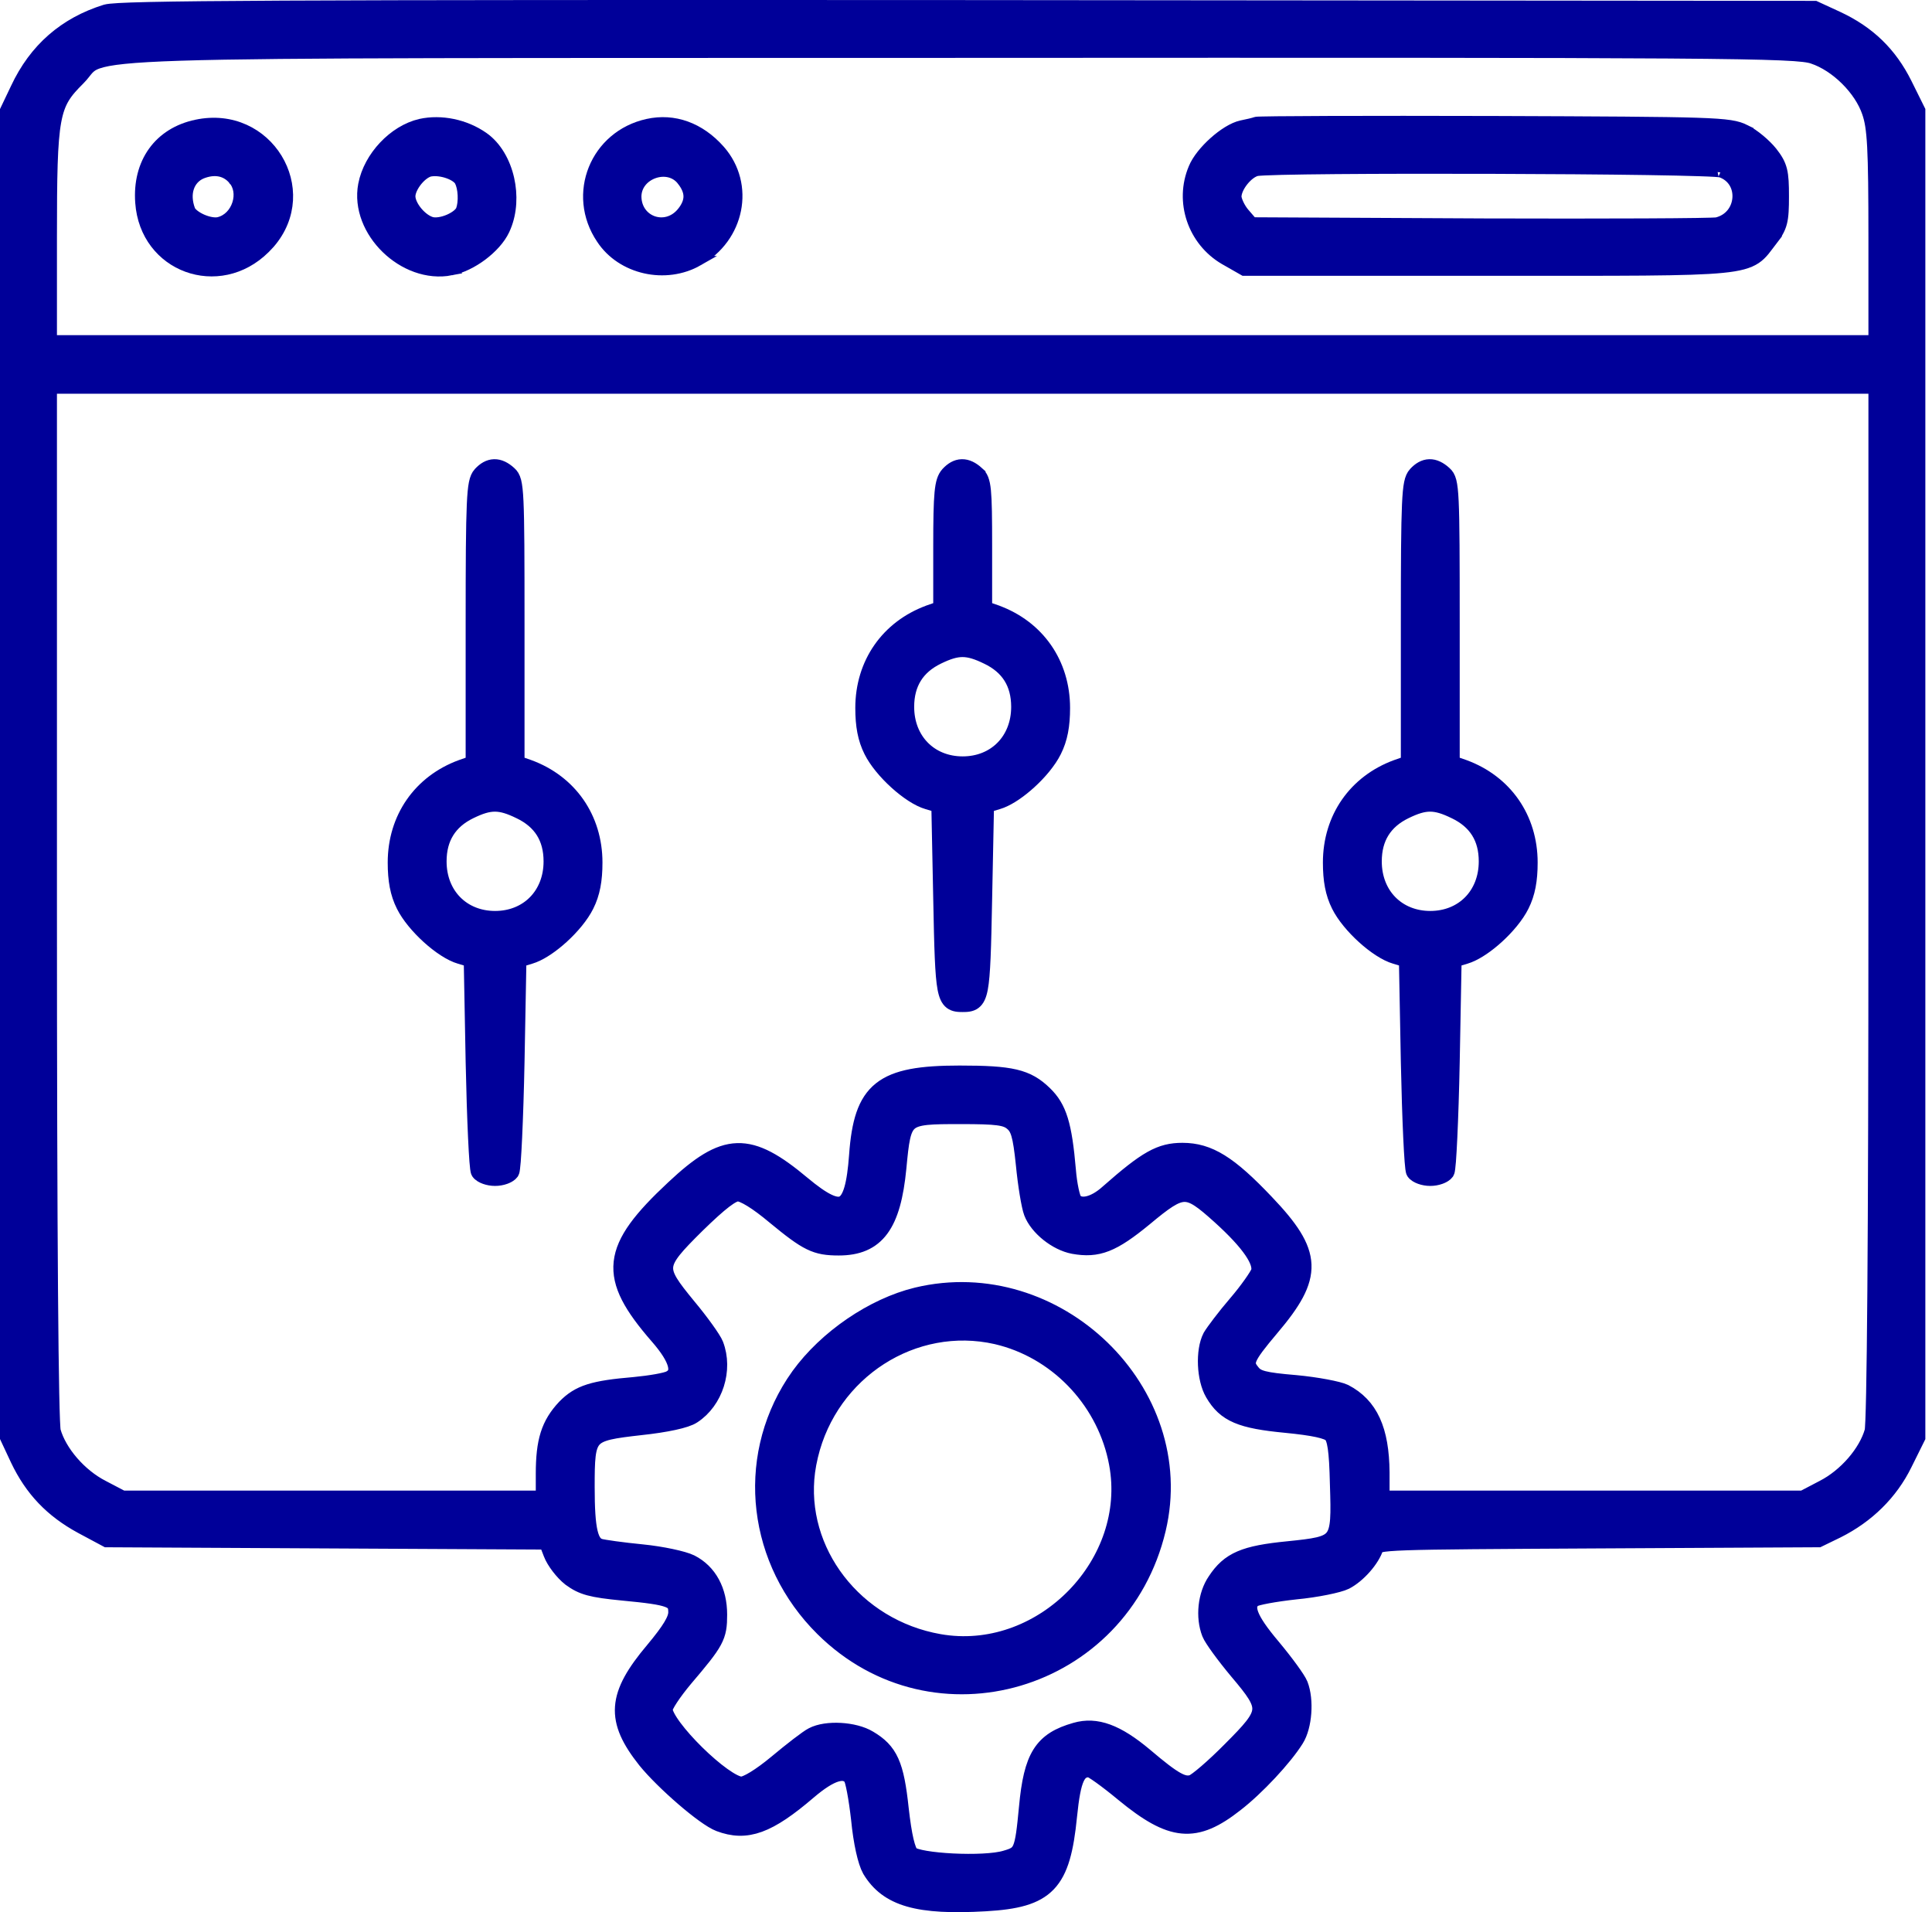
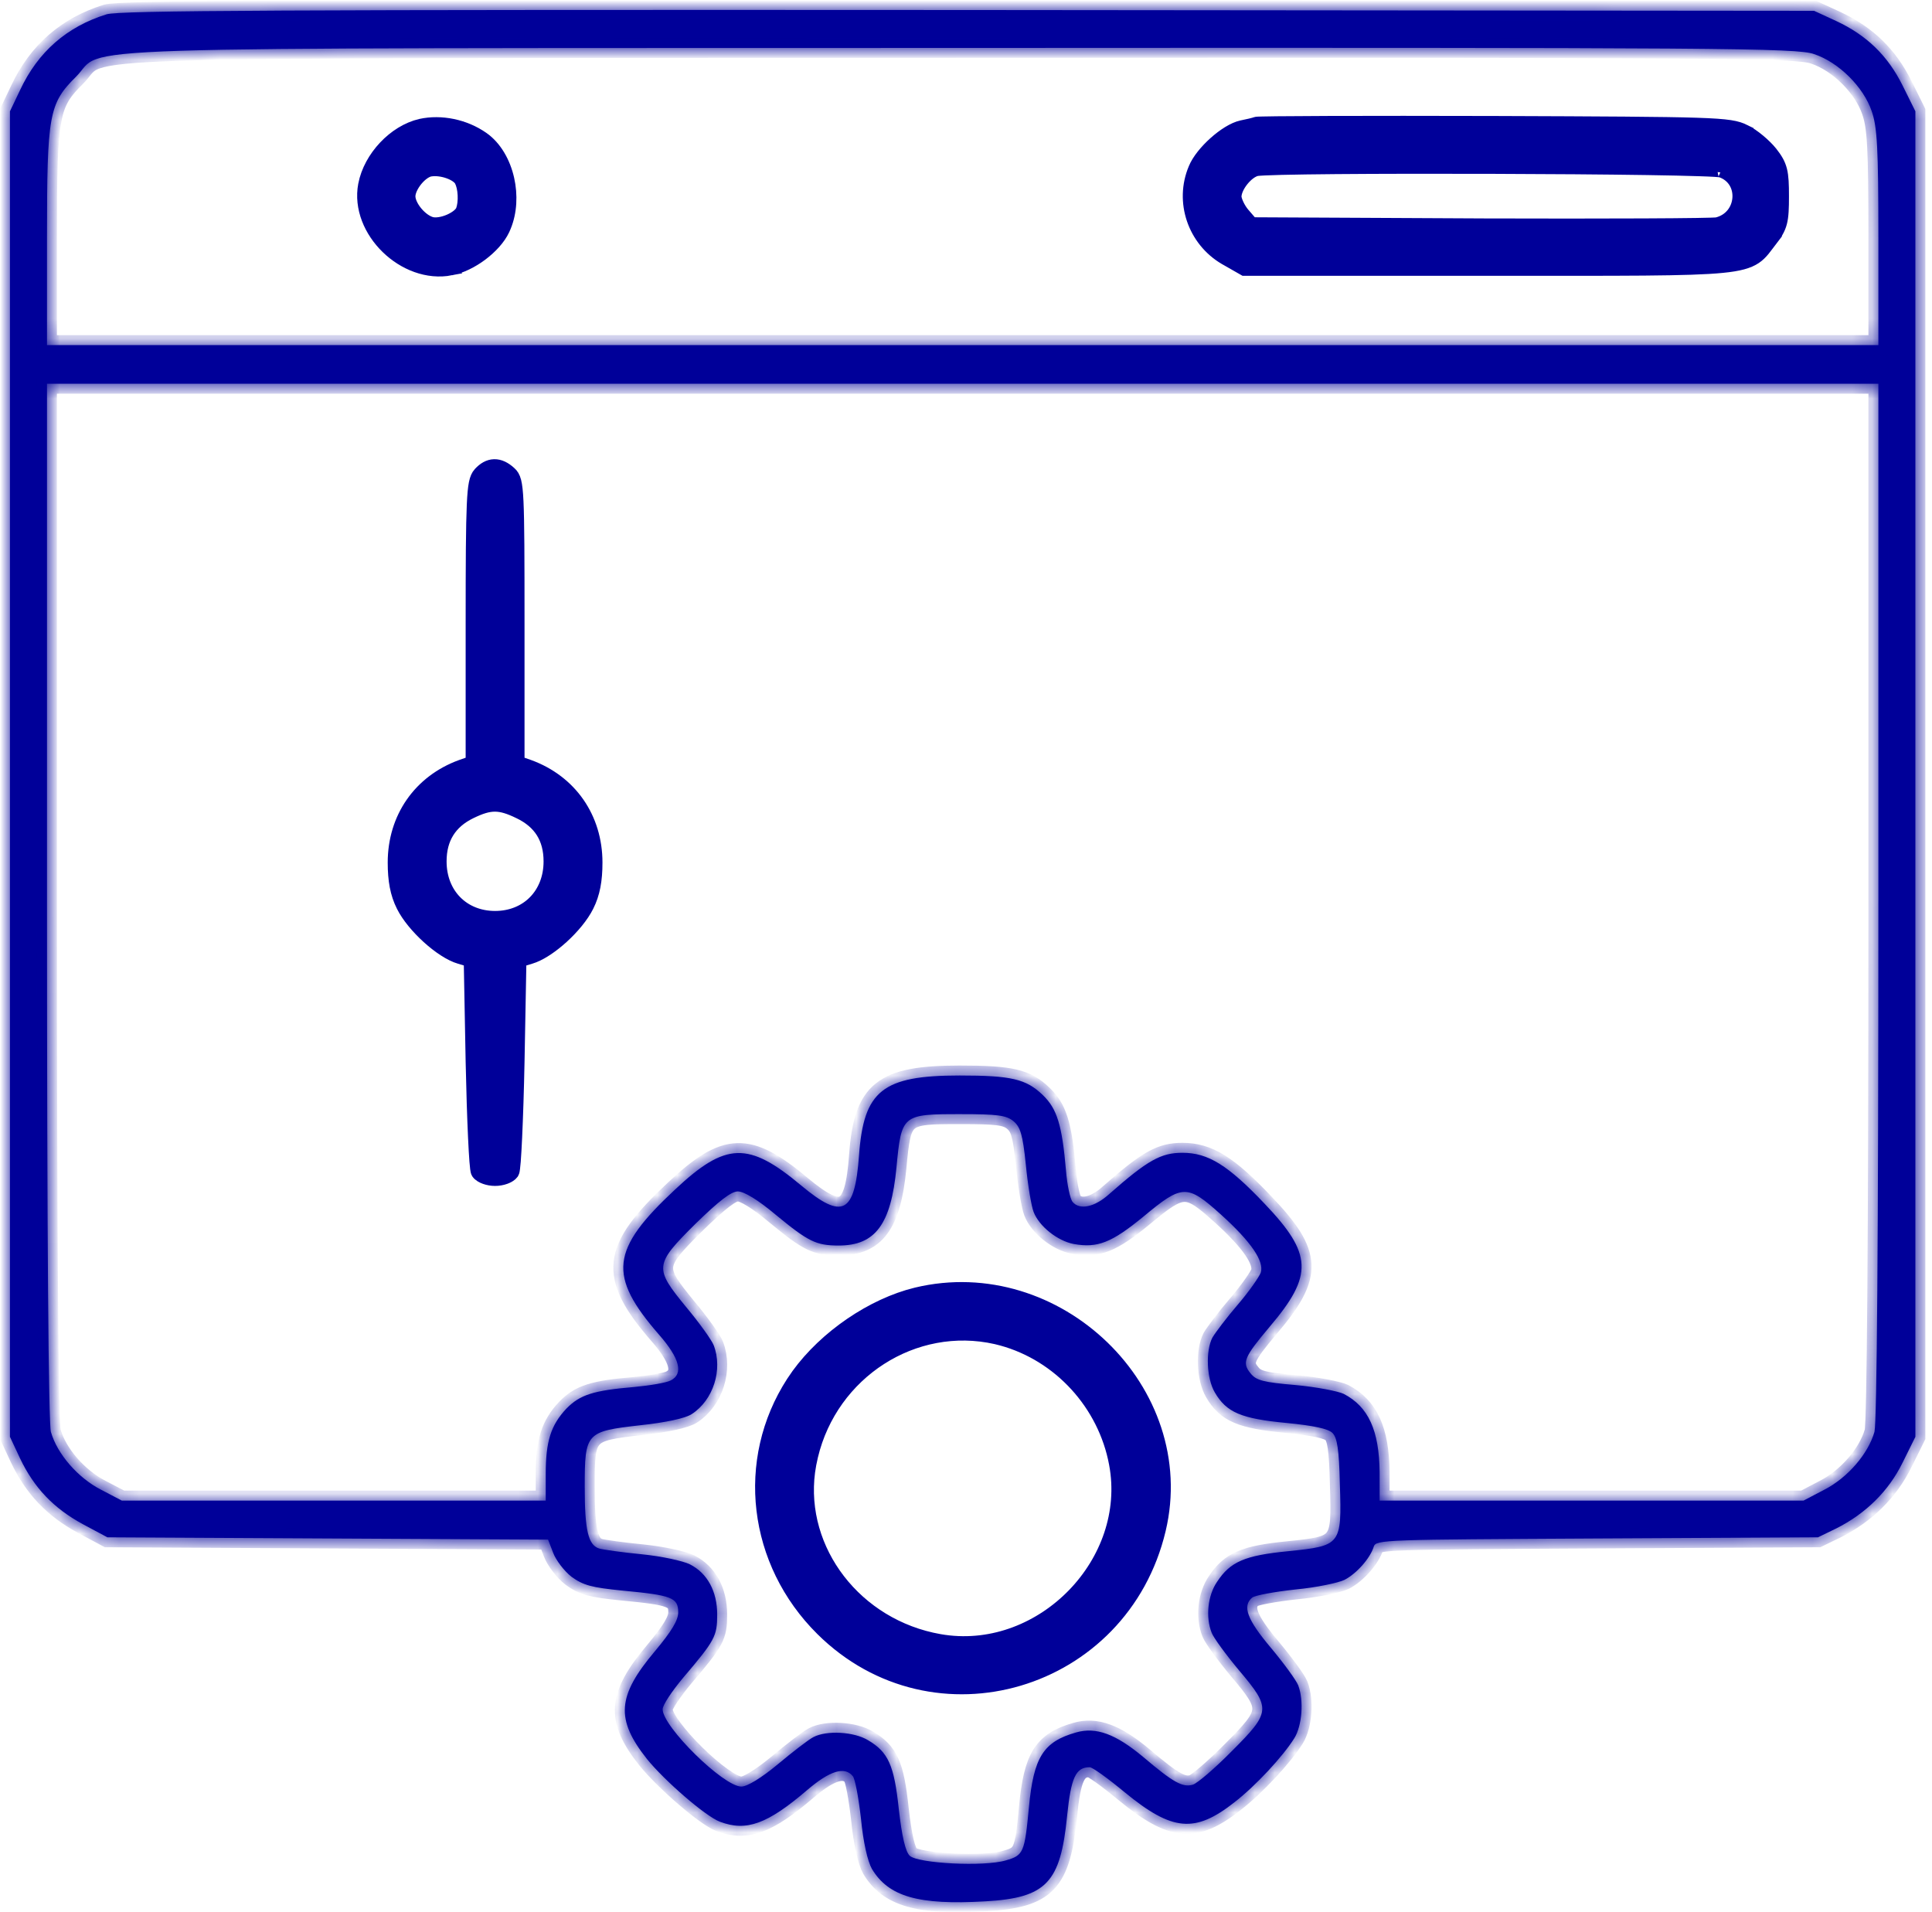
<svg xmlns="http://www.w3.org/2000/svg" width="97" height="96" viewBox="0 0 97 96" fill="none">
  <mask id="path-1-outside-1_2983_14981" maskUnits="userSpaceOnUse" x="-0.5" y="-0.5" width="98" height="97" fill="black">
-     <rect fill="white" x="-0.5" y="-0.5" width="98" height="97" />
    <path d="M5.352 0.718C3.356 1.339 1.909 2.6 1.009 4.521L0.5 5.588V38.861V72.135L1.009 73.222C1.713 74.696 2.691 75.724 4.158 76.52L5.391 77.18L16.464 77.238L27.517 77.296L27.772 77.956C27.909 78.324 28.32 78.867 28.691 79.159C29.278 79.585 29.689 79.702 31.274 79.857C33.719 80.09 34.052 80.206 34.052 80.943C34.052 81.351 33.719 81.894 32.878 82.903C30.98 85.153 30.902 86.318 32.487 88.316C33.367 89.403 35.421 91.187 36.145 91.459C37.475 91.963 38.532 91.576 40.527 89.868C41.662 88.898 42.406 88.665 42.816 89.17C42.934 89.305 43.11 90.276 43.227 91.304C43.344 92.507 43.56 93.438 43.775 93.826C44.616 95.223 46.103 95.65 49.468 95.456C52.539 95.281 53.244 94.525 53.576 91.168C53.772 89.247 54.007 88.723 54.711 88.723C54.848 88.723 55.63 89.286 56.472 89.984C58.858 91.944 59.993 92.041 61.969 90.489C63.026 89.674 64.415 88.18 64.982 87.268C65.373 86.647 65.471 85.367 65.178 84.61C65.08 84.358 64.473 83.524 63.808 82.728C62.615 81.312 62.36 80.633 62.869 80.206C63.026 80.09 63.984 79.915 65.041 79.799C66.078 79.702 67.193 79.469 67.506 79.314C68.112 79.003 68.797 78.227 68.973 77.645C69.09 77.296 69.521 77.296 80.183 77.238L91.276 77.18L92.195 76.733C93.662 75.996 94.817 74.871 95.521 73.435L96.166 72.135V38.861V5.588L95.521 4.288C94.778 2.794 93.721 1.766 92.175 1.048L91.08 0.543L48.627 0.504C13.901 0.485 6.017 0.524 5.352 0.718ZM91.08 2.716C92.312 3.124 93.564 4.365 93.975 5.588C94.249 6.383 94.308 7.411 94.308 11.932V17.326H48.333H2.359V11.932C2.359 5.723 2.456 5.2 3.826 3.842C5.371 2.289 1.439 2.425 48.255 2.406C86.737 2.386 90.2 2.406 91.08 2.716ZM94.308 45.206C94.308 62.492 94.23 71.398 94.112 71.883C93.799 72.989 92.762 74.192 91.589 74.793L90.552 75.336H79.909H69.266V73.92C69.247 71.805 68.699 70.622 67.467 69.981C67.193 69.846 66.097 69.632 65.041 69.535C63.436 69.4 63.065 69.302 62.791 68.953C62.341 68.41 62.458 68.138 63.749 66.606C65.941 64.025 65.901 62.958 63.495 60.436C61.656 58.496 60.658 57.875 59.367 57.875C58.291 57.875 57.626 58.244 55.709 59.931C54.965 60.611 54.202 60.766 53.85 60.339C53.733 60.203 53.576 59.485 53.518 58.748C53.322 56.478 53.068 55.663 52.363 54.984C51.522 54.169 50.779 53.995 48.177 53.995C44.303 53.995 43.364 54.751 43.129 58.011C42.914 60.94 42.308 61.251 40.234 59.524C37.573 57.293 36.438 57.332 33.895 59.718C30.648 62.745 30.511 64.045 33.093 67.013C34.13 68.197 34.326 68.973 33.68 69.302C33.465 69.419 32.663 69.555 31.861 69.632C29.787 69.807 29.122 70.02 28.437 70.719C27.654 71.553 27.4 72.368 27.4 73.998V75.336H16.757H6.115L5.078 74.793C3.904 74.192 2.867 72.989 2.554 71.883C2.437 71.398 2.359 62.492 2.359 45.206V19.266H48.333H94.308V45.206ZM50.877 56.284C51.229 56.575 51.346 56.944 51.503 58.457C51.6 59.466 51.776 60.533 51.894 60.843C52.168 61.561 53.087 62.298 53.909 62.454C55.102 62.667 55.807 62.395 57.411 61.076C59.367 59.447 59.602 59.447 61.304 60.979C62.83 62.357 63.476 63.327 63.3 63.889C63.221 64.103 62.713 64.84 62.145 65.5C61.578 66.159 61.011 66.916 60.874 67.149C60.521 67.828 60.58 69.205 60.991 69.904C61.578 70.913 62.321 71.223 64.571 71.437C65.96 71.572 66.684 71.728 66.899 71.941C67.134 72.174 67.232 72.756 67.271 74.522C67.369 77.567 67.33 77.606 64.669 77.878C62.497 78.091 61.773 78.402 61.108 79.411C60.639 80.09 60.521 81.176 60.834 81.972C60.932 82.224 61.539 83.058 62.204 83.854C63.828 85.774 63.808 85.949 61.852 87.909C61.011 88.762 60.13 89.519 59.895 89.597C59.387 89.752 58.917 89.499 57.411 88.219C56.022 87.055 55.024 86.686 54.026 86.977C52.383 87.443 51.894 88.219 51.659 90.741C51.444 93.011 51.385 93.147 50.505 93.399C49.409 93.729 46.083 93.554 45.673 93.166C45.457 92.953 45.281 92.196 45.125 90.819C44.89 88.607 44.597 87.967 43.579 87.365C42.875 86.939 41.505 86.861 40.84 87.21C40.606 87.326 39.803 87.947 39.06 88.568C38.219 89.267 37.514 89.694 37.221 89.694C36.321 89.694 33.269 86.686 33.269 85.813C33.269 85.6 33.739 84.901 34.306 84.222C35.891 82.36 36.008 82.146 36.008 81.06C36.008 79.896 35.519 78.984 34.639 78.538C34.286 78.363 33.211 78.13 32.232 78.033C31.235 77.936 30.276 77.8 30.08 77.742C29.532 77.567 29.357 76.83 29.357 74.657C29.357 71.922 29.415 71.864 32.154 71.553C33.426 71.417 34.423 71.204 34.736 70.99C35.812 70.292 36.302 68.759 35.832 67.537C35.734 67.285 35.128 66.431 34.463 65.636C32.839 63.657 32.839 63.501 34.913 61.445C36.106 60.281 36.712 59.815 37.045 59.815C37.358 59.815 38.062 60.242 38.962 60.999C40.586 62.337 40.977 62.531 42.112 62.531C43.951 62.531 44.733 61.464 45.007 58.632C45.262 55.954 45.281 55.935 48.235 55.935C50.074 55.935 50.524 55.993 50.877 56.284Z" />
  </mask>
  <path d="M5.352 0.718C3.356 1.339 1.909 2.6 1.009 4.521L0.5 5.588V38.861V72.135L1.009 73.222C1.713 74.696 2.691 75.724 4.158 76.52L5.391 77.18L16.464 77.238L27.517 77.296L27.772 77.956C27.909 78.324 28.32 78.867 28.691 79.159C29.278 79.585 29.689 79.702 31.274 79.857C33.719 80.09 34.052 80.206 34.052 80.943C34.052 81.351 33.719 81.894 32.878 82.903C30.98 85.153 30.902 86.318 32.487 88.316C33.367 89.403 35.421 91.187 36.145 91.459C37.475 91.963 38.532 91.576 40.527 89.868C41.662 88.898 42.406 88.665 42.816 89.17C42.934 89.305 43.11 90.276 43.227 91.304C43.344 92.507 43.56 93.438 43.775 93.826C44.616 95.223 46.103 95.65 49.468 95.456C52.539 95.281 53.244 94.525 53.576 91.168C53.772 89.247 54.007 88.723 54.711 88.723C54.848 88.723 55.63 89.286 56.472 89.984C58.858 91.944 59.993 92.041 61.969 90.489C63.026 89.674 64.415 88.18 64.982 87.268C65.373 86.647 65.471 85.367 65.178 84.61C65.08 84.358 64.473 83.524 63.808 82.728C62.615 81.312 62.36 80.633 62.869 80.206C63.026 80.09 63.984 79.915 65.041 79.799C66.078 79.702 67.193 79.469 67.506 79.314C68.112 79.003 68.797 78.227 68.973 77.645C69.09 77.296 69.521 77.296 80.183 77.238L91.276 77.18L92.195 76.733C93.662 75.996 94.817 74.871 95.521 73.435L96.166 72.135V38.861V5.588L95.521 4.288C94.778 2.794 93.721 1.766 92.175 1.048L91.08 0.543L48.627 0.504C13.901 0.485 6.017 0.524 5.352 0.718ZM91.08 2.716C92.312 3.124 93.564 4.365 93.975 5.588C94.249 6.383 94.308 7.411 94.308 11.932V17.326H48.333H2.359V11.932C2.359 5.723 2.456 5.2 3.826 3.842C5.371 2.289 1.439 2.425 48.255 2.406C86.737 2.386 90.2 2.406 91.08 2.716ZM94.308 45.206C94.308 62.492 94.23 71.398 94.112 71.883C93.799 72.989 92.762 74.192 91.589 74.793L90.552 75.336H79.909H69.266V73.92C69.247 71.805 68.699 70.622 67.467 69.981C67.193 69.846 66.097 69.632 65.041 69.535C63.436 69.4 63.065 69.302 62.791 68.953C62.341 68.41 62.458 68.138 63.749 66.606C65.941 64.025 65.901 62.958 63.495 60.436C61.656 58.496 60.658 57.875 59.367 57.875C58.291 57.875 57.626 58.244 55.709 59.931C54.965 60.611 54.202 60.766 53.85 60.339C53.733 60.203 53.576 59.485 53.518 58.748C53.322 56.478 53.068 55.663 52.363 54.984C51.522 54.169 50.779 53.995 48.177 53.995C44.303 53.995 43.364 54.751 43.129 58.011C42.914 60.94 42.308 61.251 40.234 59.524C37.573 57.293 36.438 57.332 33.895 59.718C30.648 62.745 30.511 64.045 33.093 67.013C34.13 68.197 34.326 68.973 33.68 69.302C33.465 69.419 32.663 69.555 31.861 69.632C29.787 69.807 29.122 70.02 28.437 70.719C27.654 71.553 27.4 72.368 27.4 73.998V75.336H16.757H6.115L5.078 74.793C3.904 74.192 2.867 72.989 2.554 71.883C2.437 71.398 2.359 62.492 2.359 45.206V19.266H48.333H94.308V45.206ZM50.877 56.284C51.229 56.575 51.346 56.944 51.503 58.457C51.6 59.466 51.776 60.533 51.894 60.843C52.168 61.561 53.087 62.298 53.909 62.454C55.102 62.667 55.807 62.395 57.411 61.076C59.367 59.447 59.602 59.447 61.304 60.979C62.83 62.357 63.476 63.327 63.3 63.889C63.221 64.103 62.713 64.84 62.145 65.5C61.578 66.159 61.011 66.916 60.874 67.149C60.521 67.828 60.58 69.205 60.991 69.904C61.578 70.913 62.321 71.223 64.571 71.437C65.96 71.572 66.684 71.728 66.899 71.941C67.134 72.174 67.232 72.756 67.271 74.522C67.369 77.567 67.33 77.606 64.669 77.878C62.497 78.091 61.773 78.402 61.108 79.411C60.639 80.09 60.521 81.176 60.834 81.972C60.932 82.224 61.539 83.058 62.204 83.854C63.828 85.774 63.808 85.949 61.852 87.909C61.011 88.762 60.13 89.519 59.895 89.597C59.387 89.752 58.917 89.499 57.411 88.219C56.022 87.055 55.024 86.686 54.026 86.977C52.383 87.443 51.894 88.219 51.659 90.741C51.444 93.011 51.385 93.147 50.505 93.399C49.409 93.729 46.083 93.554 45.673 93.166C45.457 92.953 45.281 92.196 45.125 90.819C44.89 88.607 44.597 87.967 43.579 87.365C42.875 86.939 41.505 86.861 40.84 87.21C40.606 87.326 39.803 87.947 39.06 88.568C38.219 89.267 37.514 89.694 37.221 89.694C36.321 89.694 33.269 86.686 33.269 85.813C33.269 85.6 33.739 84.901 34.306 84.222C35.891 82.36 36.008 82.146 36.008 81.06C36.008 79.896 35.519 78.984 34.639 78.538C34.286 78.363 33.211 78.13 32.232 78.033C31.235 77.936 30.276 77.8 30.08 77.742C29.532 77.567 29.357 76.83 29.357 74.657C29.357 71.922 29.415 71.864 32.154 71.553C33.426 71.417 34.423 71.204 34.736 70.99C35.812 70.292 36.302 68.759 35.832 67.537C35.734 67.285 35.128 66.431 34.463 65.636C32.839 63.657 32.839 63.501 34.913 61.445C36.106 60.281 36.712 59.815 37.045 59.815C37.358 59.815 38.062 60.242 38.962 60.999C40.586 62.337 40.977 62.531 42.112 62.531C43.951 62.531 44.733 61.464 45.007 58.632C45.262 55.954 45.281 55.935 48.235 55.935C50.074 55.935 50.524 55.993 50.877 56.284Z" fill="#000099" />
  <path d="M5.352 0.718C3.356 1.339 1.909 2.6 1.009 4.521L0.5 5.588V38.861V72.135L1.009 73.222C1.713 74.696 2.691 75.724 4.158 76.52L5.391 77.18L16.464 77.238L27.517 77.296L27.772 77.956C27.909 78.324 28.32 78.867 28.691 79.159C29.278 79.585 29.689 79.702 31.274 79.857C33.719 80.09 34.052 80.206 34.052 80.943C34.052 81.351 33.719 81.894 32.878 82.903C30.98 85.153 30.902 86.318 32.487 88.316C33.367 89.403 35.421 91.187 36.145 91.459C37.475 91.963 38.532 91.576 40.527 89.868C41.662 88.898 42.406 88.665 42.816 89.17C42.934 89.305 43.11 90.276 43.227 91.304C43.344 92.507 43.56 93.438 43.775 93.826C44.616 95.223 46.103 95.65 49.468 95.456C52.539 95.281 53.244 94.525 53.576 91.168C53.772 89.247 54.007 88.723 54.711 88.723C54.848 88.723 55.63 89.286 56.472 89.984C58.858 91.944 59.993 92.041 61.969 90.489C63.026 89.674 64.415 88.18 64.982 87.268C65.373 86.647 65.471 85.367 65.178 84.61C65.08 84.358 64.473 83.524 63.808 82.728C62.615 81.312 62.36 80.633 62.869 80.206C63.026 80.09 63.984 79.915 65.041 79.799C66.078 79.702 67.193 79.469 67.506 79.314C68.112 79.003 68.797 78.227 68.973 77.645C69.09 77.296 69.521 77.296 80.183 77.238L91.276 77.18L92.195 76.733C93.662 75.996 94.817 74.871 95.521 73.435L96.166 72.135V38.861V5.588L95.521 4.288C94.778 2.794 93.721 1.766 92.175 1.048L91.08 0.543L48.627 0.504C13.901 0.485 6.017 0.524 5.352 0.718ZM91.08 2.716C92.312 3.124 93.564 4.365 93.975 5.588C94.249 6.383 94.308 7.411 94.308 11.932V17.326H48.333H2.359V11.932C2.359 5.723 2.456 5.2 3.826 3.842C5.371 2.289 1.439 2.425 48.255 2.406C86.737 2.386 90.2 2.406 91.08 2.716ZM94.308 45.206C94.308 62.492 94.23 71.398 94.112 71.883C93.799 72.989 92.762 74.192 91.589 74.793L90.552 75.336H79.909H69.266V73.92C69.247 71.805 68.699 70.622 67.467 69.981C67.193 69.846 66.097 69.632 65.041 69.535C63.436 69.4 63.065 69.302 62.791 68.953C62.341 68.41 62.458 68.138 63.749 66.606C65.941 64.025 65.901 62.958 63.495 60.436C61.656 58.496 60.658 57.875 59.367 57.875C58.291 57.875 57.626 58.244 55.709 59.931C54.965 60.611 54.202 60.766 53.85 60.339C53.733 60.203 53.576 59.485 53.518 58.748C53.322 56.478 53.068 55.663 52.363 54.984C51.522 54.169 50.779 53.995 48.177 53.995C44.303 53.995 43.364 54.751 43.129 58.011C42.914 60.94 42.308 61.251 40.234 59.524C37.573 57.293 36.438 57.332 33.895 59.718C30.648 62.745 30.511 64.045 33.093 67.013C34.13 68.197 34.326 68.973 33.68 69.302C33.465 69.419 32.663 69.555 31.861 69.632C29.787 69.807 29.122 70.02 28.437 70.719C27.654 71.553 27.4 72.368 27.4 73.998V75.336H16.757H6.115L5.078 74.793C3.904 74.192 2.867 72.989 2.554 71.883C2.437 71.398 2.359 62.492 2.359 45.206V19.266H48.333H94.308V45.206ZM50.877 56.284C51.229 56.575 51.346 56.944 51.503 58.457C51.6 59.466 51.776 60.533 51.894 60.843C52.168 61.561 53.087 62.298 53.909 62.454C55.102 62.667 55.807 62.395 57.411 61.076C59.367 59.447 59.602 59.447 61.304 60.979C62.83 62.357 63.476 63.327 63.3 63.889C63.221 64.103 62.713 64.84 62.145 65.5C61.578 66.159 61.011 66.916 60.874 67.149C60.521 67.828 60.58 69.205 60.991 69.904C61.578 70.913 62.321 71.223 64.571 71.437C65.96 71.572 66.684 71.728 66.899 71.941C67.134 72.174 67.232 72.756 67.271 74.522C67.369 77.567 67.33 77.606 64.669 77.878C62.497 78.091 61.773 78.402 61.108 79.411C60.639 80.09 60.521 81.176 60.834 81.972C60.932 82.224 61.539 83.058 62.204 83.854C63.828 85.774 63.808 85.949 61.852 87.909C61.011 88.762 60.13 89.519 59.895 89.597C59.387 89.752 58.917 89.499 57.411 88.219C56.022 87.055 55.024 86.686 54.026 86.977C52.383 87.443 51.894 88.219 51.659 90.741C51.444 93.011 51.385 93.147 50.505 93.399C49.409 93.729 46.083 93.554 45.673 93.166C45.457 92.953 45.281 92.196 45.125 90.819C44.89 88.607 44.597 87.967 43.579 87.365C42.875 86.939 41.505 86.861 40.84 87.21C40.606 87.326 39.803 87.947 39.06 88.568C38.219 89.267 37.514 89.694 37.221 89.694C36.321 89.694 33.269 86.686 33.269 85.813C33.269 85.6 33.739 84.901 34.306 84.222C35.891 82.36 36.008 82.146 36.008 81.06C36.008 79.896 35.519 78.984 34.639 78.538C34.286 78.363 33.211 78.13 32.232 78.033C31.235 77.936 30.276 77.8 30.08 77.742C29.532 77.567 29.357 76.83 29.357 74.657C29.357 71.922 29.415 71.864 32.154 71.553C33.426 71.417 34.423 71.204 34.736 70.99C35.812 70.292 36.302 68.759 35.832 67.537C35.734 67.285 35.128 66.431 34.463 65.636C32.839 63.657 32.839 63.501 34.913 61.445C36.106 60.281 36.712 59.815 37.045 59.815C37.358 59.815 38.062 60.242 38.962 60.999C40.586 62.337 40.977 62.531 42.112 62.531C43.951 62.531 44.733 61.464 45.007 58.632C45.262 55.954 45.281 55.935 48.235 55.935C50.074 55.935 50.524 55.993 50.877 56.284Z" stroke="#000099" mask="url(#path-1-outside-1_2983_14981)" />
-   <path d="M7.039 10.166C7.27 13.431 10.995 14.778 13.313 12.479L13.554 12.225C15.874 9.542 13.451 5.495 9.858 6.256C8.924 6.452 8.177 6.924 7.685 7.61C7.193 8.296 6.967 9.176 7.039 10.166ZM10.985 11.146C10.79 11.195 10.466 11.142 10.146 11.001C9.993 10.933 9.854 10.85 9.747 10.764C9.639 10.676 9.579 10.6 9.557 10.545C9.238 9.703 9.519 8.991 10.127 8.729C10.772 8.471 11.316 8.586 11.681 8.995L11.684 8.999H11.685C11.981 9.316 12.048 9.788 11.907 10.229C11.767 10.67 11.433 11.035 10.985 11.146Z" fill="#000099" stroke="#000099" stroke-width="0.5" />
  <path d="M19.386 12.475C20.236 13.303 21.45 13.807 22.654 13.574L22.653 13.573C23.171 13.477 23.735 13.194 24.215 12.835C24.693 12.476 25.118 12.021 25.337 11.555L25.402 11.406C25.713 10.659 25.749 9.781 25.57 8.983C25.38 8.134 24.938 7.34 24.276 6.877C23.361 6.237 22.155 5.987 21.106 6.216L21.102 6.217C20.419 6.376 19.771 6.79 19.263 7.33C18.754 7.87 18.371 8.552 18.233 9.266V9.267C18.009 10.456 18.535 11.647 19.386 12.475ZM22.539 11.007C22.223 11.144 21.896 11.195 21.688 11.146C21.453 11.084 21.179 10.888 20.958 10.622C20.734 10.352 20.607 10.063 20.607 9.855C20.608 9.647 20.739 9.349 20.961 9.079C21.186 8.806 21.443 8.635 21.625 8.609H21.628C21.89 8.569 22.219 8.612 22.51 8.718C22.811 8.827 23.007 8.979 23.07 9.1C23.154 9.259 23.214 9.515 23.227 9.798C23.241 10.078 23.207 10.351 23.136 10.541C23.107 10.604 23.045 10.685 22.939 10.771C22.831 10.858 22.692 10.94 22.539 11.007Z" fill="#000099" stroke="#000099" stroke-width="0.5" />
-   <path d="M30.186 11.994C31.201 13.544 33.422 14.035 35.057 13.1H35.056C37.138 11.941 37.678 9.277 36.157 7.538L36.156 7.537C35.146 6.392 33.843 5.923 32.511 6.217C29.875 6.798 28.678 9.751 30.186 11.994ZM34.247 10.632C33.451 11.635 31.971 11.125 31.954 9.872C31.956 9.312 32.336 8.885 32.832 8.709C33.329 8.533 33.888 8.628 34.227 9.06V9.061C34.46 9.353 34.561 9.611 34.565 9.85C34.568 10.086 34.477 10.343 34.247 10.632Z" fill="#000099" stroke="#000099" stroke-width="0.5" />
  <path d="M74.744 13.597C81.57 13.597 84.814 13.617 86.485 13.45C87.322 13.367 87.81 13.234 88.163 12.998C88.508 12.768 88.708 12.443 88.97 12.102H88.969C89.22 11.784 89.382 11.534 89.471 11.19C89.556 10.861 89.569 10.461 89.569 9.854C89.569 9.258 89.556 8.858 89.474 8.53C89.388 8.188 89.232 7.937 88.988 7.625L88.986 7.623C88.675 7.233 88.081 6.723 87.629 6.508L87.63 6.507C87.223 6.305 86.819 6.214 85.175 6.161C83.522 6.108 80.572 6.093 75.038 6.073C71.81 6.064 68.855 6.064 66.692 6.071C65.612 6.075 64.728 6.08 64.107 6.087C63.797 6.09 63.551 6.094 63.379 6.099C63.293 6.101 63.224 6.103 63.174 6.105C63.149 6.107 63.127 6.108 63.108 6.109C63.099 6.11 63.089 6.112 63.079 6.113C63.074 6.114 63.051 6.117 63.025 6.125L63.019 6.127L63.012 6.13C62.983 6.141 62.892 6.167 62.757 6.199C62.628 6.23 62.475 6.263 62.331 6.292L62.327 6.293C61.9 6.385 61.381 6.726 60.944 7.117C60.505 7.51 60.097 8 59.919 8.438C59.204 10.128 59.878 12.104 61.471 13.039L61.474 13.04L62.394 13.565L62.45 13.597H74.744ZM74.295 11.216L74.296 11.215L62.886 11.158L62.491 10.7L62.49 10.699C62.381 10.575 62.275 10.405 62.197 10.24C62.116 10.067 62.082 9.933 62.082 9.874C62.082 9.664 62.21 9.365 62.431 9.09C62.651 8.816 62.911 8.629 63.112 8.587C63.158 8.579 63.285 8.568 63.503 8.558C63.717 8.548 64.002 8.539 64.349 8.53C65.042 8.514 65.978 8.5 67.075 8.491C69.269 8.473 72.103 8.469 74.925 8.478C77.746 8.486 80.554 8.507 82.693 8.539C83.763 8.555 84.665 8.575 85.317 8.597C85.644 8.607 85.906 8.618 86.096 8.63C86.191 8.636 86.265 8.643 86.318 8.648C86.383 8.655 86.393 8.659 86.38 8.654L86.382 8.655C86.994 8.866 87.268 9.406 87.228 9.945C87.189 10.486 86.836 11.006 86.191 11.163L86.126 11.168C86.074 11.171 86.003 11.174 85.912 11.177C85.731 11.183 85.476 11.188 85.157 11.193C84.52 11.203 83.627 11.21 82.544 11.215C80.378 11.225 77.454 11.226 74.295 11.216Z" fill="#000099" stroke="#000099" stroke-width="0.5" />
  <path d="M24.856 59.289C25.042 59.289 25.227 59.255 25.383 59.199C25.492 59.16 25.61 59.103 25.702 59.023L25.783 58.933L25.788 58.927L25.827 58.843C25.833 58.824 25.837 58.805 25.841 58.788C25.848 58.754 25.854 58.713 25.859 58.669C25.871 58.579 25.883 58.456 25.895 58.309C25.918 58.012 25.942 57.6 25.965 57.103C26.011 56.109 26.056 54.767 26.085 53.32L26.179 48.284L26.648 48.143L26.838 48.077C27.292 47.897 27.811 47.531 28.273 47.112C28.803 46.631 29.296 46.045 29.56 45.513C29.877 44.884 29.998 44.201 29.998 43.305C29.998 41.028 28.7 39.167 26.586 38.394L26.583 38.393L26.085 38.219V31.295C26.085 27.971 26.08 26.179 26.033 25.182C26.01 24.686 25.975 24.368 25.92 24.15C25.86 23.917 25.773 23.788 25.65 23.68C25.391 23.444 25.111 23.297 24.811 23.304C24.509 23.311 24.249 23.473 24.027 23.715L24.024 23.717C23.912 23.843 23.84 24.002 23.79 24.247C23.741 24.487 23.709 24.831 23.686 25.347C23.639 26.382 23.629 28.164 23.629 31.314V38.219L23.131 38.393L23.128 38.394C21.013 39.167 19.716 41.028 19.716 43.305C19.716 44.201 19.836 44.884 20.153 45.513C20.417 46.045 20.911 46.631 21.441 47.112C21.969 47.591 22.571 48.001 23.066 48.143L23.534 48.284L23.629 53.32L23.683 55.382C23.703 56.022 23.726 56.606 23.749 57.103C23.772 57.6 23.796 58.012 23.819 58.309C23.831 58.456 23.842 58.579 23.854 58.669C23.859 58.714 23.866 58.754 23.873 58.788C23.877 58.805 23.881 58.824 23.887 58.843C23.891 58.856 23.902 58.892 23.926 58.927L23.93 58.933C24.023 59.062 24.184 59.147 24.33 59.199C24.486 59.255 24.671 59.289 24.856 59.289ZM24.856 45.984C23.296 45.984 22.172 44.858 22.172 43.246C22.172 42.673 22.3 42.197 22.543 41.807C22.786 41.416 23.152 41.096 23.655 40.852C24.162 40.605 24.512 40.499 24.847 40.499C25.181 40.499 25.533 40.605 26.039 40.852L26.04 40.852C26.553 41.098 26.924 41.418 27.169 41.808C27.413 42.197 27.541 42.673 27.541 43.246C27.541 44.858 26.417 45.984 24.856 45.984Z" fill="#000099" stroke="#000099" stroke-width="0.5" />
-   <path d="M48.333 50.559C48.532 50.559 48.778 50.556 48.977 50.405C49.18 50.253 49.281 49.994 49.347 49.649C49.479 48.956 49.513 47.632 49.562 45.134L49.655 40.523L50.124 40.383L50.315 40.317C50.769 40.137 51.287 39.772 51.749 39.352C52.28 38.871 52.773 38.284 53.036 37.752C53.353 37.123 53.475 36.44 53.475 35.544C53.475 33.267 52.177 31.407 50.062 30.634L50.06 30.632L49.562 30.458V27.415C49.562 25.975 49.552 25.14 49.502 24.633C49.477 24.378 49.439 24.186 49.379 24.034C49.316 23.875 49.229 23.77 49.127 23.681L49.128 23.68C48.868 23.444 48.588 23.297 48.288 23.304C47.985 23.311 47.726 23.473 47.504 23.715L47.5 23.718C47.309 23.934 47.22 24.215 47.17 24.74C47.12 25.266 47.105 26.089 47.105 27.435V30.458L46.607 30.632L46.605 30.634C44.49 31.407 43.192 33.267 43.192 35.544C43.192 36.44 43.313 37.123 43.63 37.752C43.894 38.284 44.387 38.871 44.918 39.352C45.446 39.831 46.047 40.241 46.543 40.383L47.011 40.523L47.105 45.134C47.154 47.632 47.188 48.956 47.32 49.649C47.386 49.994 47.486 50.253 47.688 50.405C47.888 50.556 48.134 50.559 48.333 50.559ZM48.333 38.224C46.773 38.224 45.648 37.097 45.648 35.485C45.648 34.913 45.777 34.436 46.02 34.046C46.262 33.656 46.629 33.337 47.132 33.092C47.638 32.846 47.989 32.738 48.323 32.738C48.658 32.738 49.009 32.845 49.516 33.092H49.517C50.029 33.337 50.401 33.657 50.645 34.047C50.89 34.437 51.017 34.913 51.018 35.485C51.018 37.097 49.894 38.224 48.333 38.224Z" fill="#000099" stroke="#000099" stroke-width="0.5" />
-   <path d="M71.81 59.289C71.995 59.289 72.18 59.255 72.336 59.199C72.445 59.16 72.564 59.103 72.655 59.023L72.736 58.933L72.741 58.927L72.78 58.843C72.786 58.824 72.79 58.805 72.794 58.788C72.801 58.754 72.807 58.713 72.812 58.669C72.824 58.579 72.836 58.456 72.848 58.309C72.871 58.012 72.895 57.6 72.918 57.103C72.965 56.109 73.009 54.767 73.038 53.32L73.132 48.284L73.601 48.143L73.791 48.077C74.245 47.897 74.764 47.531 75.226 47.112C75.756 46.631 76.249 46.045 76.513 45.513C76.83 44.884 76.951 44.201 76.951 43.305C76.951 41.028 75.654 39.167 73.539 38.394L73.536 38.393L73.038 38.219V31.295C73.038 27.971 73.033 26.179 72.986 25.182C72.963 24.686 72.928 24.368 72.873 24.15C72.814 23.917 72.726 23.788 72.603 23.68C72.344 23.444 72.064 23.297 71.765 23.304C71.462 23.311 71.202 23.473 70.981 23.715L70.978 23.717C70.865 23.843 70.793 24.002 70.743 24.247C70.694 24.487 70.662 24.831 70.639 25.347C70.592 26.382 70.582 28.164 70.582 31.314V38.219L70.084 38.393L70.081 38.394C67.967 39.167 66.669 41.028 66.669 43.305C66.669 44.201 66.789 44.884 67.106 45.513C67.37 46.045 67.864 46.631 68.394 47.112C68.922 47.591 69.524 48.001 70.019 48.143L70.487 48.284L70.582 53.32L70.636 55.382C70.656 56.022 70.679 56.606 70.702 57.103C70.725 57.6 70.749 58.012 70.772 58.309C70.784 58.456 70.795 58.579 70.807 58.669C70.812 58.714 70.819 58.754 70.826 58.788C70.83 58.805 70.834 58.824 70.84 58.843C70.844 58.856 70.855 58.892 70.879 58.927L70.883 58.933C70.976 59.062 71.138 59.147 71.283 59.199C71.439 59.255 71.624 59.289 71.81 59.289ZM71.81 45.984C70.249 45.984 69.125 44.858 69.125 43.246C69.125 42.673 69.253 42.197 69.496 41.807C69.739 41.416 70.106 41.096 70.608 40.852C71.115 40.605 71.465 40.499 71.8 40.499C72.135 40.499 72.486 40.605 72.992 40.852L72.993 40.852C73.506 41.098 73.877 41.418 74.122 41.808C74.367 42.197 74.494 42.673 74.494 43.246C74.494 44.858 73.37 45.984 71.81 45.984Z" fill="#000099" stroke="#000099" stroke-width="0.5" />
  <path d="M41.212 81.858C46.892 87.491 56.417 84.657 58.28 76.811C59.949 69.791 53.103 63.179 45.986 64.889H45.985C43.762 65.43 41.392 67.05 39.996 68.973L39.73 69.361C37.179 73.306 37.786 78.461 41.212 81.858ZM55.932 73.501C56.844 78.373 52.322 83.022 47.417 82.325L47.183 82.288C43.02 81.557 40.162 77.806 40.673 73.898L40.734 73.519L40.821 73.113C41.815 68.958 45.912 66.311 49.998 67.237L50.277 67.308C53.137 68.089 55.381 70.529 55.932 73.5V73.501Z" fill="#000099" stroke="#000099" stroke-width="0.5" />
</svg>